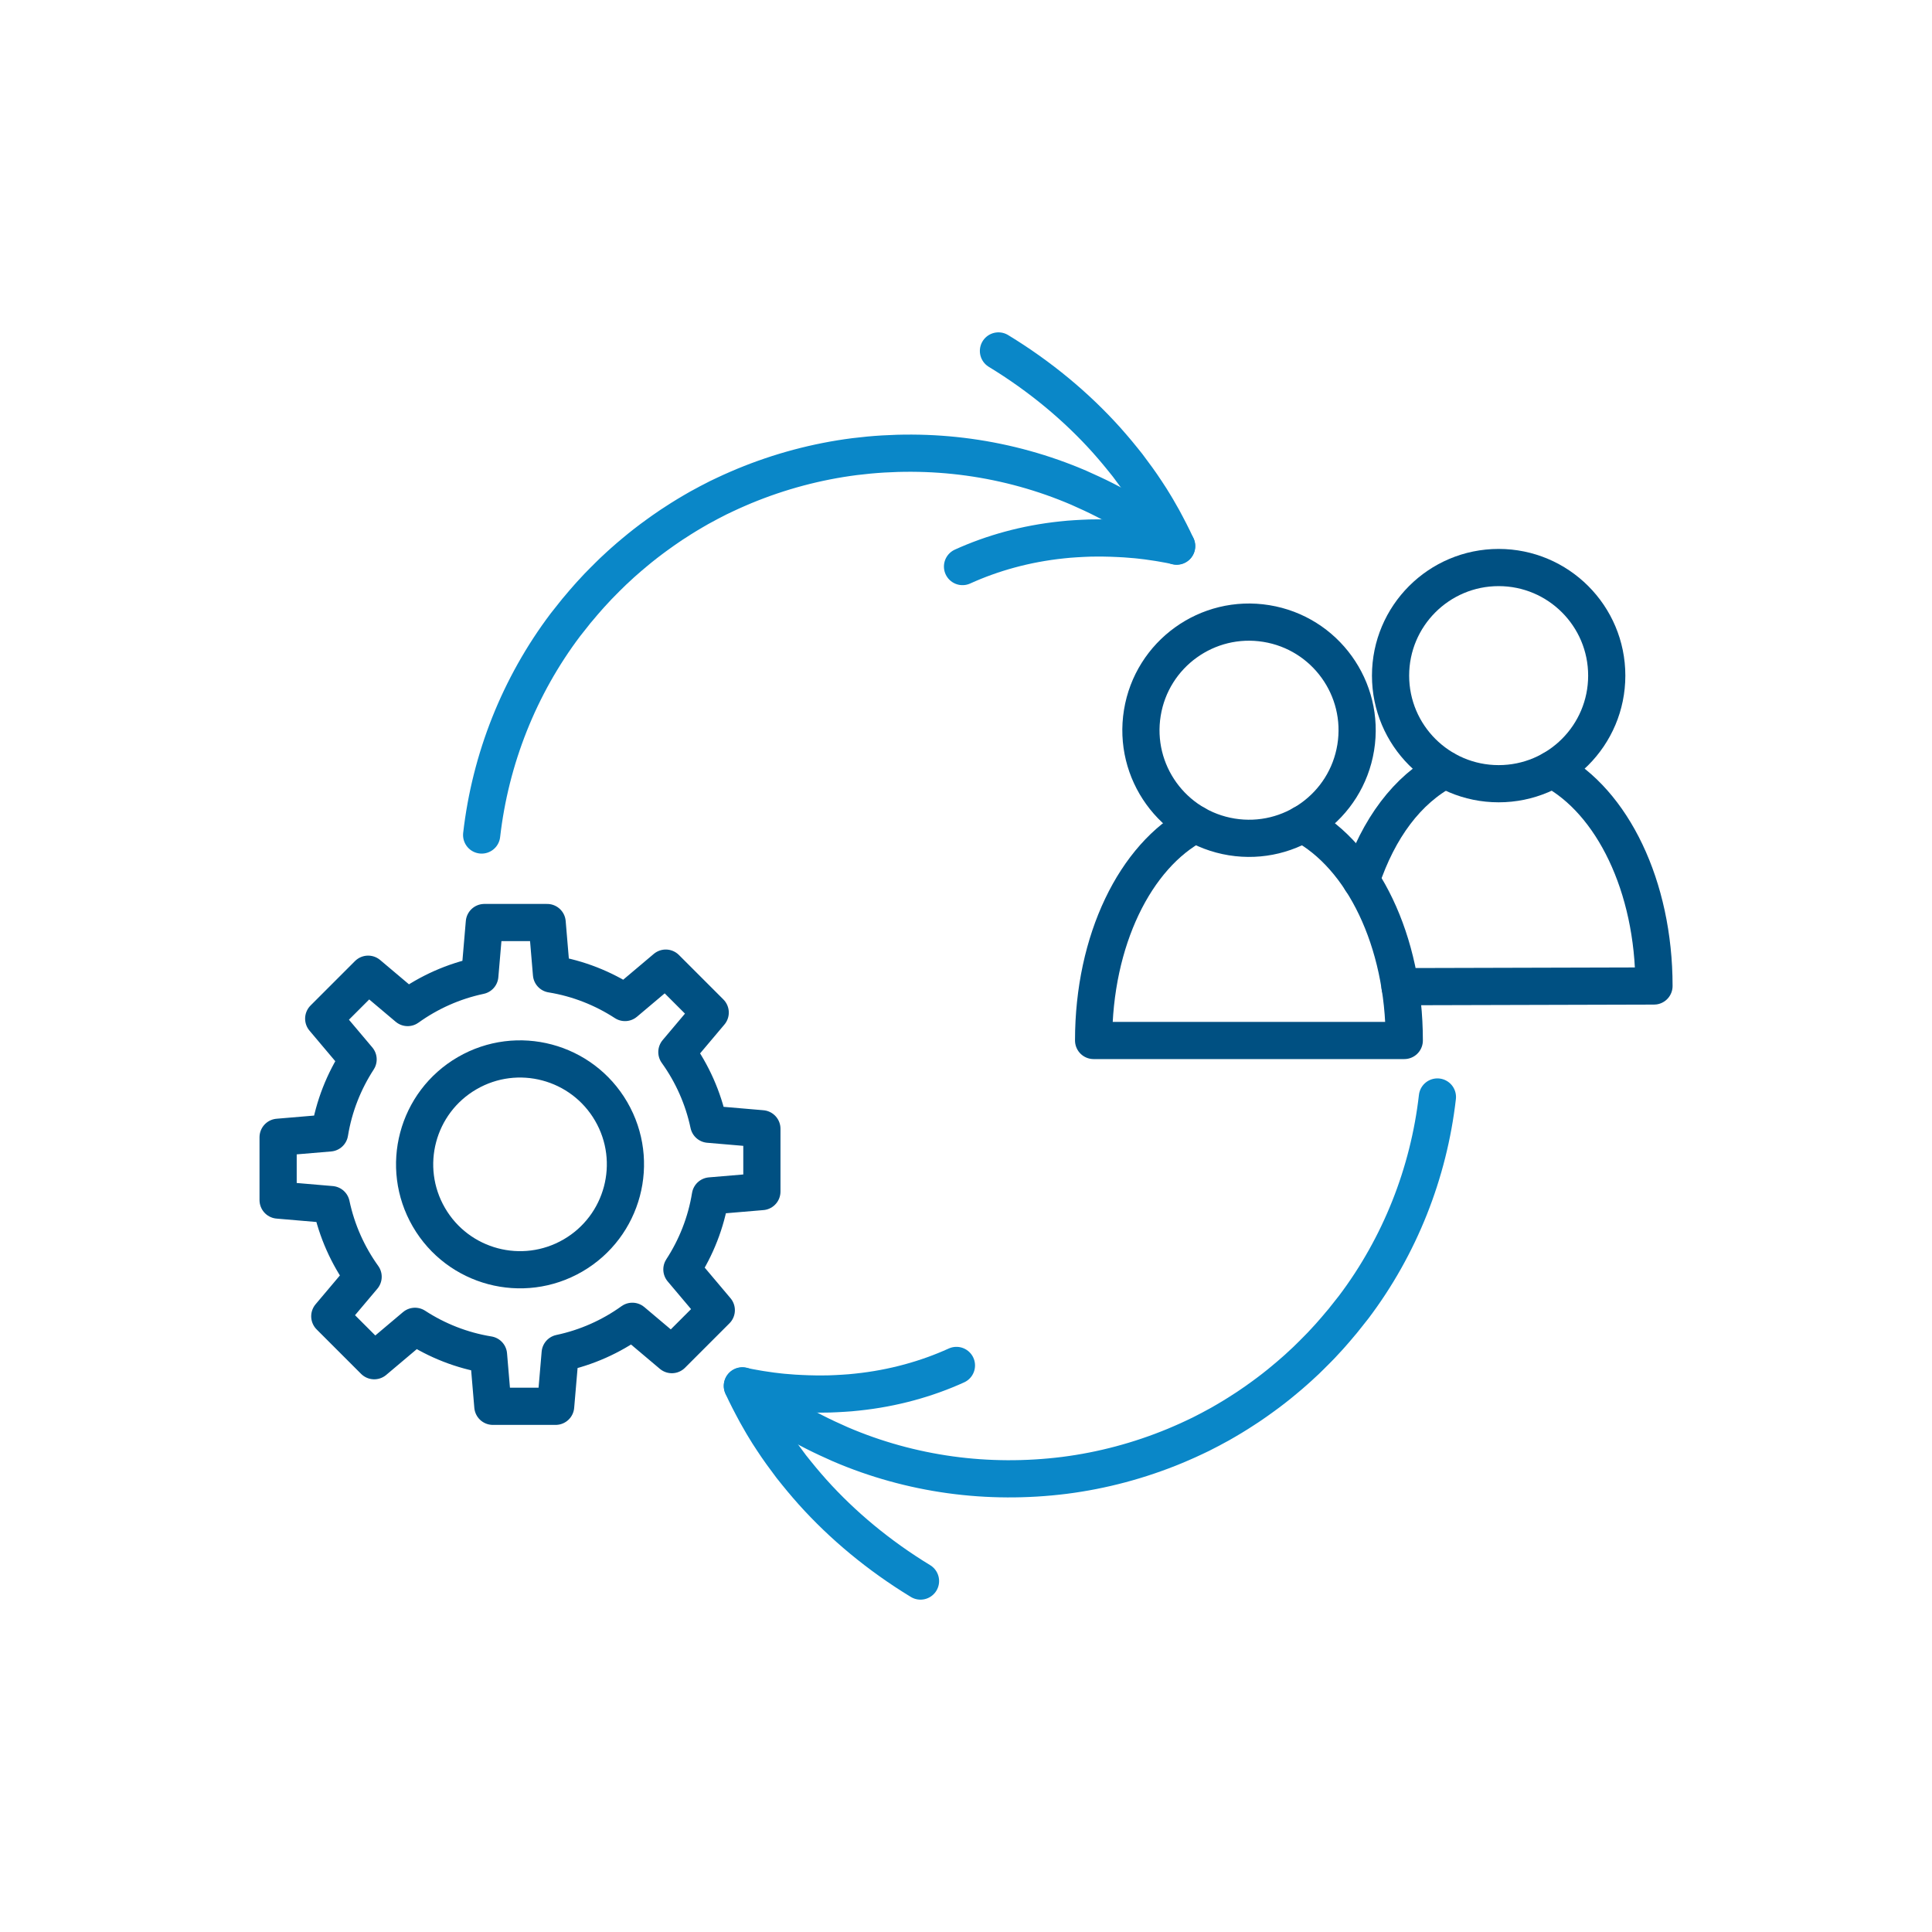
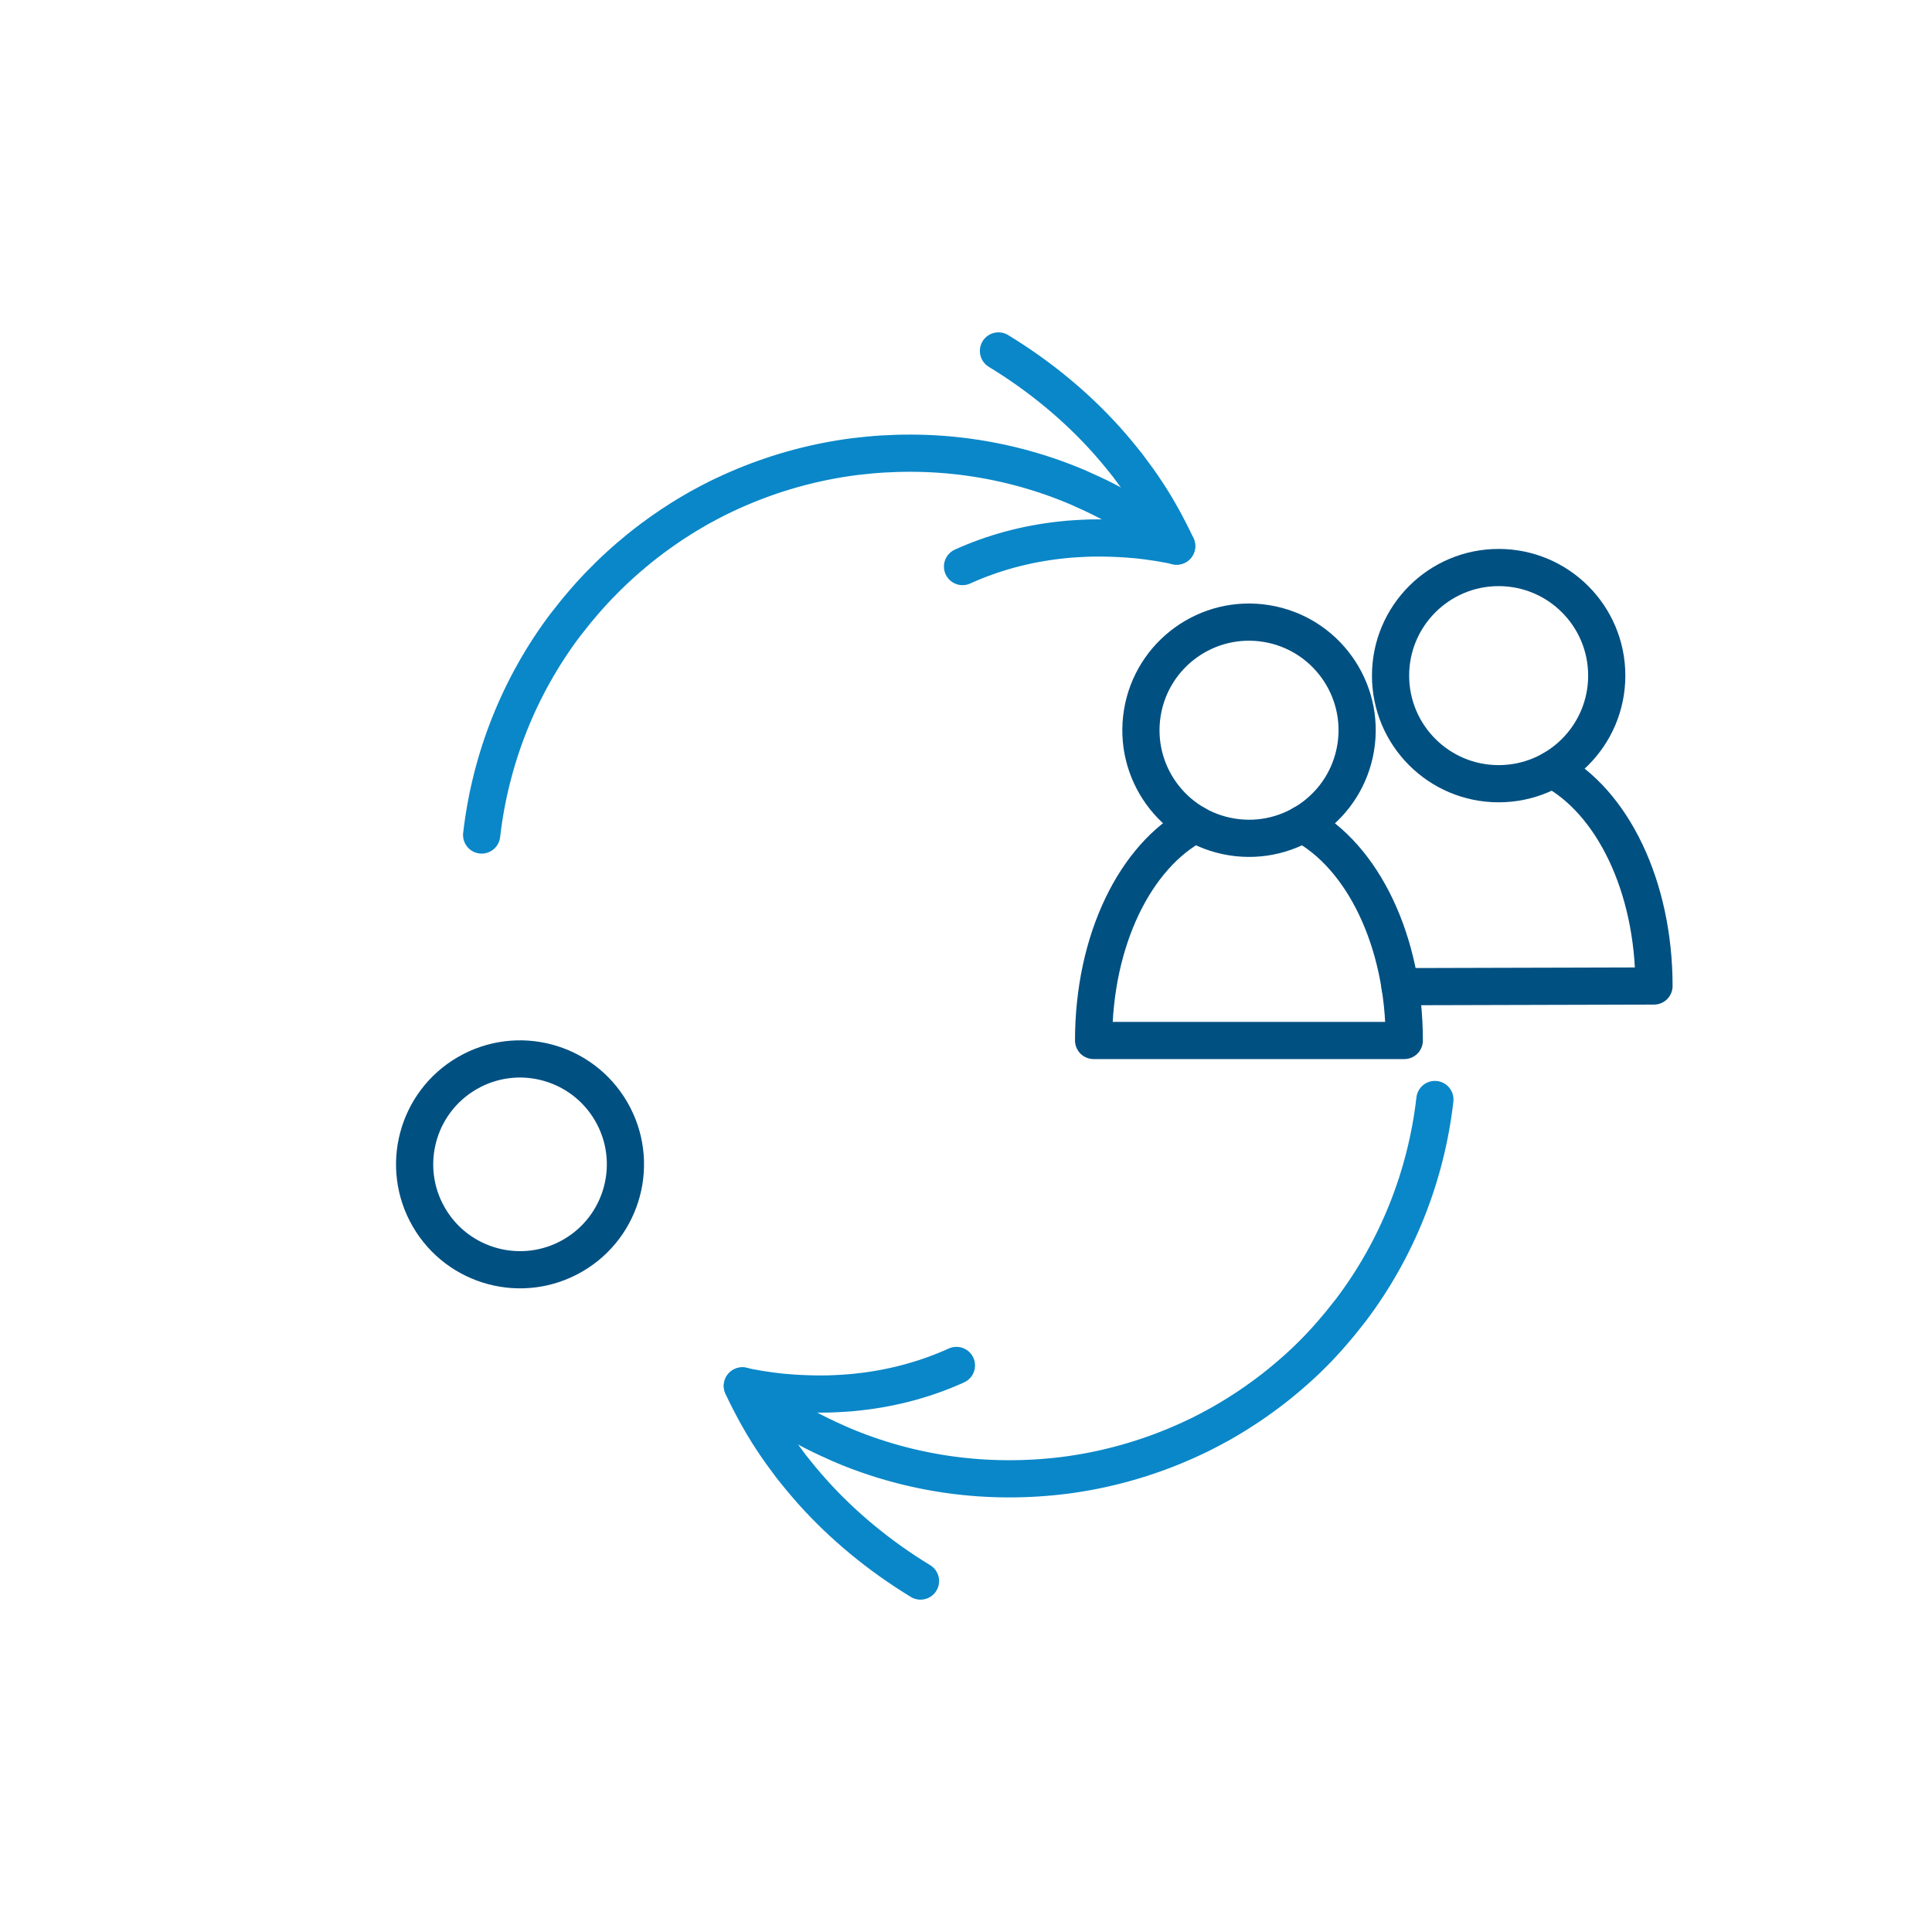
<svg xmlns="http://www.w3.org/2000/svg" id="Layer_1" data-name="Layer 1" viewBox="0 0 200 200">
  <defs>
    <style>
      .cls-1 {
        stroke: #005082;
        stroke-width: 3.85px;
      }

      .cls-1, .cls-2 {
        fill: none;
        stroke-linecap: round;
        stroke-linejoin: round;
      }

      .cls-2 {
        stroke: #0a87c8;
        stroke-width: 3.85px;
      }
    </style>
  </defs>
  <g>
    <path class="cls-2" d="M121.81,56.54c-1.54-1.23-3.18-2.35-4.87-3.37-.21-.13-.43-.25-.64-.37l-.32-.18c-.11-.06-.21-.12-.32-.18-.43-.23-.87-.47-1.31-.69-.88-.45-1.78-.86-2.68-1.26-3.63-1.56-7.47-2.62-11.38-3.16-3.91-.54-7.9-.55-11.82-.06-3.92.5-7.77,1.53-11.42,3.04l-.68.29c-.23.1-.45.2-.68.3-.45.2-.89.42-1.34.63-.22.11-.44.22-.66.34l-.33.17c-.11.06-.22.12-.33.18l-.65.35-.64.37-.32.19-.32.19-.63.39-.62.4c-.1.07-.21.13-.31.2l-.31.21c-.2.14-.41.28-.61.42l-.6.43c-.1.07-.2.14-.3.22l-.3.22c-.2.15-.4.3-.59.45-.39.31-.78.61-1.15.93-.19.16-.38.32-.57.48l-.56.49c-.09.08-.19.16-.28.25l-.27.25c-.18.17-.36.33-.54.5l-.53.52c-.09.09-.18.17-.26.26l-.26.26-.52.53-.5.54-.25.27-.25.28-.49.56-.48.57-.24.28c-.08.09-.15.19-.23.29l-.46.58-.23.29c-.08.1-.15.19-.23.29-2.38,3.15-4.33,6.63-5.79,10.3-1.46,3.67-2.43,7.53-2.88,11.46" />
    <path class="cls-2" d="M99.64,58.65c3.06-1.39,6.54-2.37,10.29-2.76.23-.02.47-.05.71-.07l.71-.05.36-.02.36-.02.72-.03c.97-.02,1.95-.01,2.94.04.25.01.5.02.75.04l.75.06c.13.01.25.02.38.03l.38.04.76.09c.25.03.5.07.76.11.25.04.51.07.76.12.51.09,1.03.18,1.53.29-.22-.48-.45-.95-.69-1.42-.12-.24-.24-.47-.37-.71-.13-.23-.25-.47-.38-.71l-.4-.7-.2-.35c-.07-.12-.14-.23-.21-.35l-.43-.7c-.15-.23-.3-.46-.45-.69-.6-.92-1.26-1.82-1.94-2.72l-.53-.66-.27-.33-.27-.33-.56-.66c-.19-.22-.38-.43-.57-.65-3.09-3.44-6.85-6.58-11.17-9.21" />
  </g>
  <g>
-     <path class="cls-2" d="M76.85,143.46c1.54,1.23,3.18,2.35,4.87,3.37.21.13.43.25.64.37l.32.18c.11.06.21.12.32.18.43.23.87.47,1.31.69.88.45,1.78.86,2.68,1.26,3.63,1.56,7.47,2.62,11.38,3.16,3.91.54,7.9.55,11.82.06,3.92-.5,7.77-1.53,11.42-3.04l.68-.29c.23-.1.45-.2.68-.3.45-.2.89-.42,1.34-.63.22-.11.44-.22.66-.34l.33-.17c.11-.06.22-.12.33-.18l.65-.35.64-.37.32-.19.32-.19.63-.39.62-.4c.1-.07.21-.13.31-.2l.31-.21c.2-.14.41-.28.61-.42l.6-.43c.1-.07.2-.14.3-.22l.3-.22c.2-.15.4-.3.59-.45.39-.31.78-.61,1.15-.93.19-.16.38-.32.57-.48l.56-.49c.09-.08.19-.16.28-.25l.27-.25c.18-.17.36-.33.54-.5l.53-.52c.09-.09.18-.17.26-.26l.26-.26.52-.53.5-.54.25-.27.25-.28.49-.56.48-.57.24-.28c.08-.09.15-.19.23-.29l.46-.58.23-.29c.08-.1.15-.19.23-.29,2.38-3.15,4.33-6.63,5.79-10.3,1.46-3.67,2.43-7.53,2.88-11.46" />
+     <path class="cls-2" d="M76.85,143.46c1.54,1.23,3.18,2.35,4.87,3.37.21.13.43.25.64.37l.32.18c.11.06.21.12.32.18.43.23.87.47,1.31.69.88.45,1.78.86,2.68,1.26,3.63,1.56,7.47,2.62,11.38,3.16,3.91.54,7.9.55,11.82.06,3.92-.5,7.77-1.53,11.42-3.04l.68-.29c.23-.1.45-.2.68-.3.45-.2.89-.42,1.34-.63.22-.11.44-.22.66-.34l.33-.17c.11-.06.22-.12.33-.18l.65-.35.64-.37.32-.19.32-.19.63-.39.62-.4c.1-.07.21-.13.31-.2l.31-.21c.2-.14.41-.28.61-.42l.6-.43c.1-.07.2-.14.3-.22l.3-.22c.2-.15.4-.3.59-.45.39-.31.78-.61,1.15-.93.19-.16.38-.32.57-.48l.56-.49c.09-.08.19-.16.28-.25l.27-.25c.18-.17.36-.33.54-.5l.53-.52l.26-.26.52-.53.5-.54.25-.27.25-.28.49-.56.48-.57.24-.28c.08-.09.15-.19.23-.29l.46-.58.23-.29c.08-.1.15-.19.23-.29,2.38-3.15,4.33-6.63,5.79-10.3,1.46-3.67,2.43-7.53,2.88-11.46" />
    <path class="cls-2" d="M99.01,141.35c-3.06,1.39-6.54,2.37-10.29,2.76-.23.02-.47.05-.71.07l-.71.05-.36.02-.36.02-.72.03c-.97.02-1.95.01-2.94-.04-.25-.01-.5-.02-.75-.04l-.75-.06c-.13-.01-.25-.02-.38-.03l-.38-.04-.76-.09c-.25-.03-.5-.07-.76-.11-.25-.04-.51-.07-.76-.12-.51-.09-1.03-.18-1.53-.29.22.48.45.95.69,1.42.12.24.24.47.37.71.13.23.25.47.38.71l.4.7.2.35c.07.12.14.23.21.35l.43.7c.15.23.3.46.45.69.6.92,1.26,1.82,1.94,2.72l.53.66.27.33.27.33.56.66c.19.22.38.43.57.65,3.09,3.44,6.85,6.58,11.17,9.21" />
  </g>
  <g>
    <g>
      <path class="cls-1" d="M134.84,85.31c6.2,3.31,10.53,12.06,10.53,22.4h-32.16c0-10.37,4.31-19.11,10.54-22.4" />
      <circle class="cls-1" cx="129.29" cy="75.59" r="11.19" transform="translate(33.97 191.1) rotate(-80.78)" />
    </g>
    <g>
-       <path class="cls-1" d="M140.9,91.14c1.81-5.42,4.79-9.4,8.7-11.46" />
      <path class="cls-1" d="M160.7,79.66c6.2,3.31,10.52,12.07,10.52,22.41l-26.29.07" />
      <circle class="cls-1" cx="155.14" cy="69.94" r="11.19" />
    </g>
  </g>
  <g>
-     <path class="cls-1" d="M78.87,123.35v-6.5l-5.5-.47c-.58-2.74-1.72-5.27-3.3-7.47l3.45-4.09-4.6-4.6-4.22,3.56c-2.26-1.47-4.84-2.5-7.61-2.95l-.45-5.33h-6.5l-.47,5.5c-2.74.58-5.27,1.72-7.47,3.3l-4.09-3.45-4.6,4.6,3.56,4.22c-1.47,2.26-2.5,4.84-2.95,7.61l-5.33.45v6.5l5.5.47c.58,2.74,1.72,5.27,3.3,7.47l-3.45,4.09,4.6,4.6,4.22-3.56c2.26,1.47,4.84,2.5,7.61,2.95l.45,5.33h6.5l.47-5.5c2.74-.58,5.27-1.72,7.47-3.3l4.09,3.45,4.6-4.6-3.56-4.22c1.47-2.26,2.5-4.84,2.95-7.61l5.33-.45Z" />
    <circle class="cls-1" cx="53.83" cy="120.54" r="10.91" transform="translate(-53.23 43.3) rotate(-30.13)" />
  </g>
</svg>